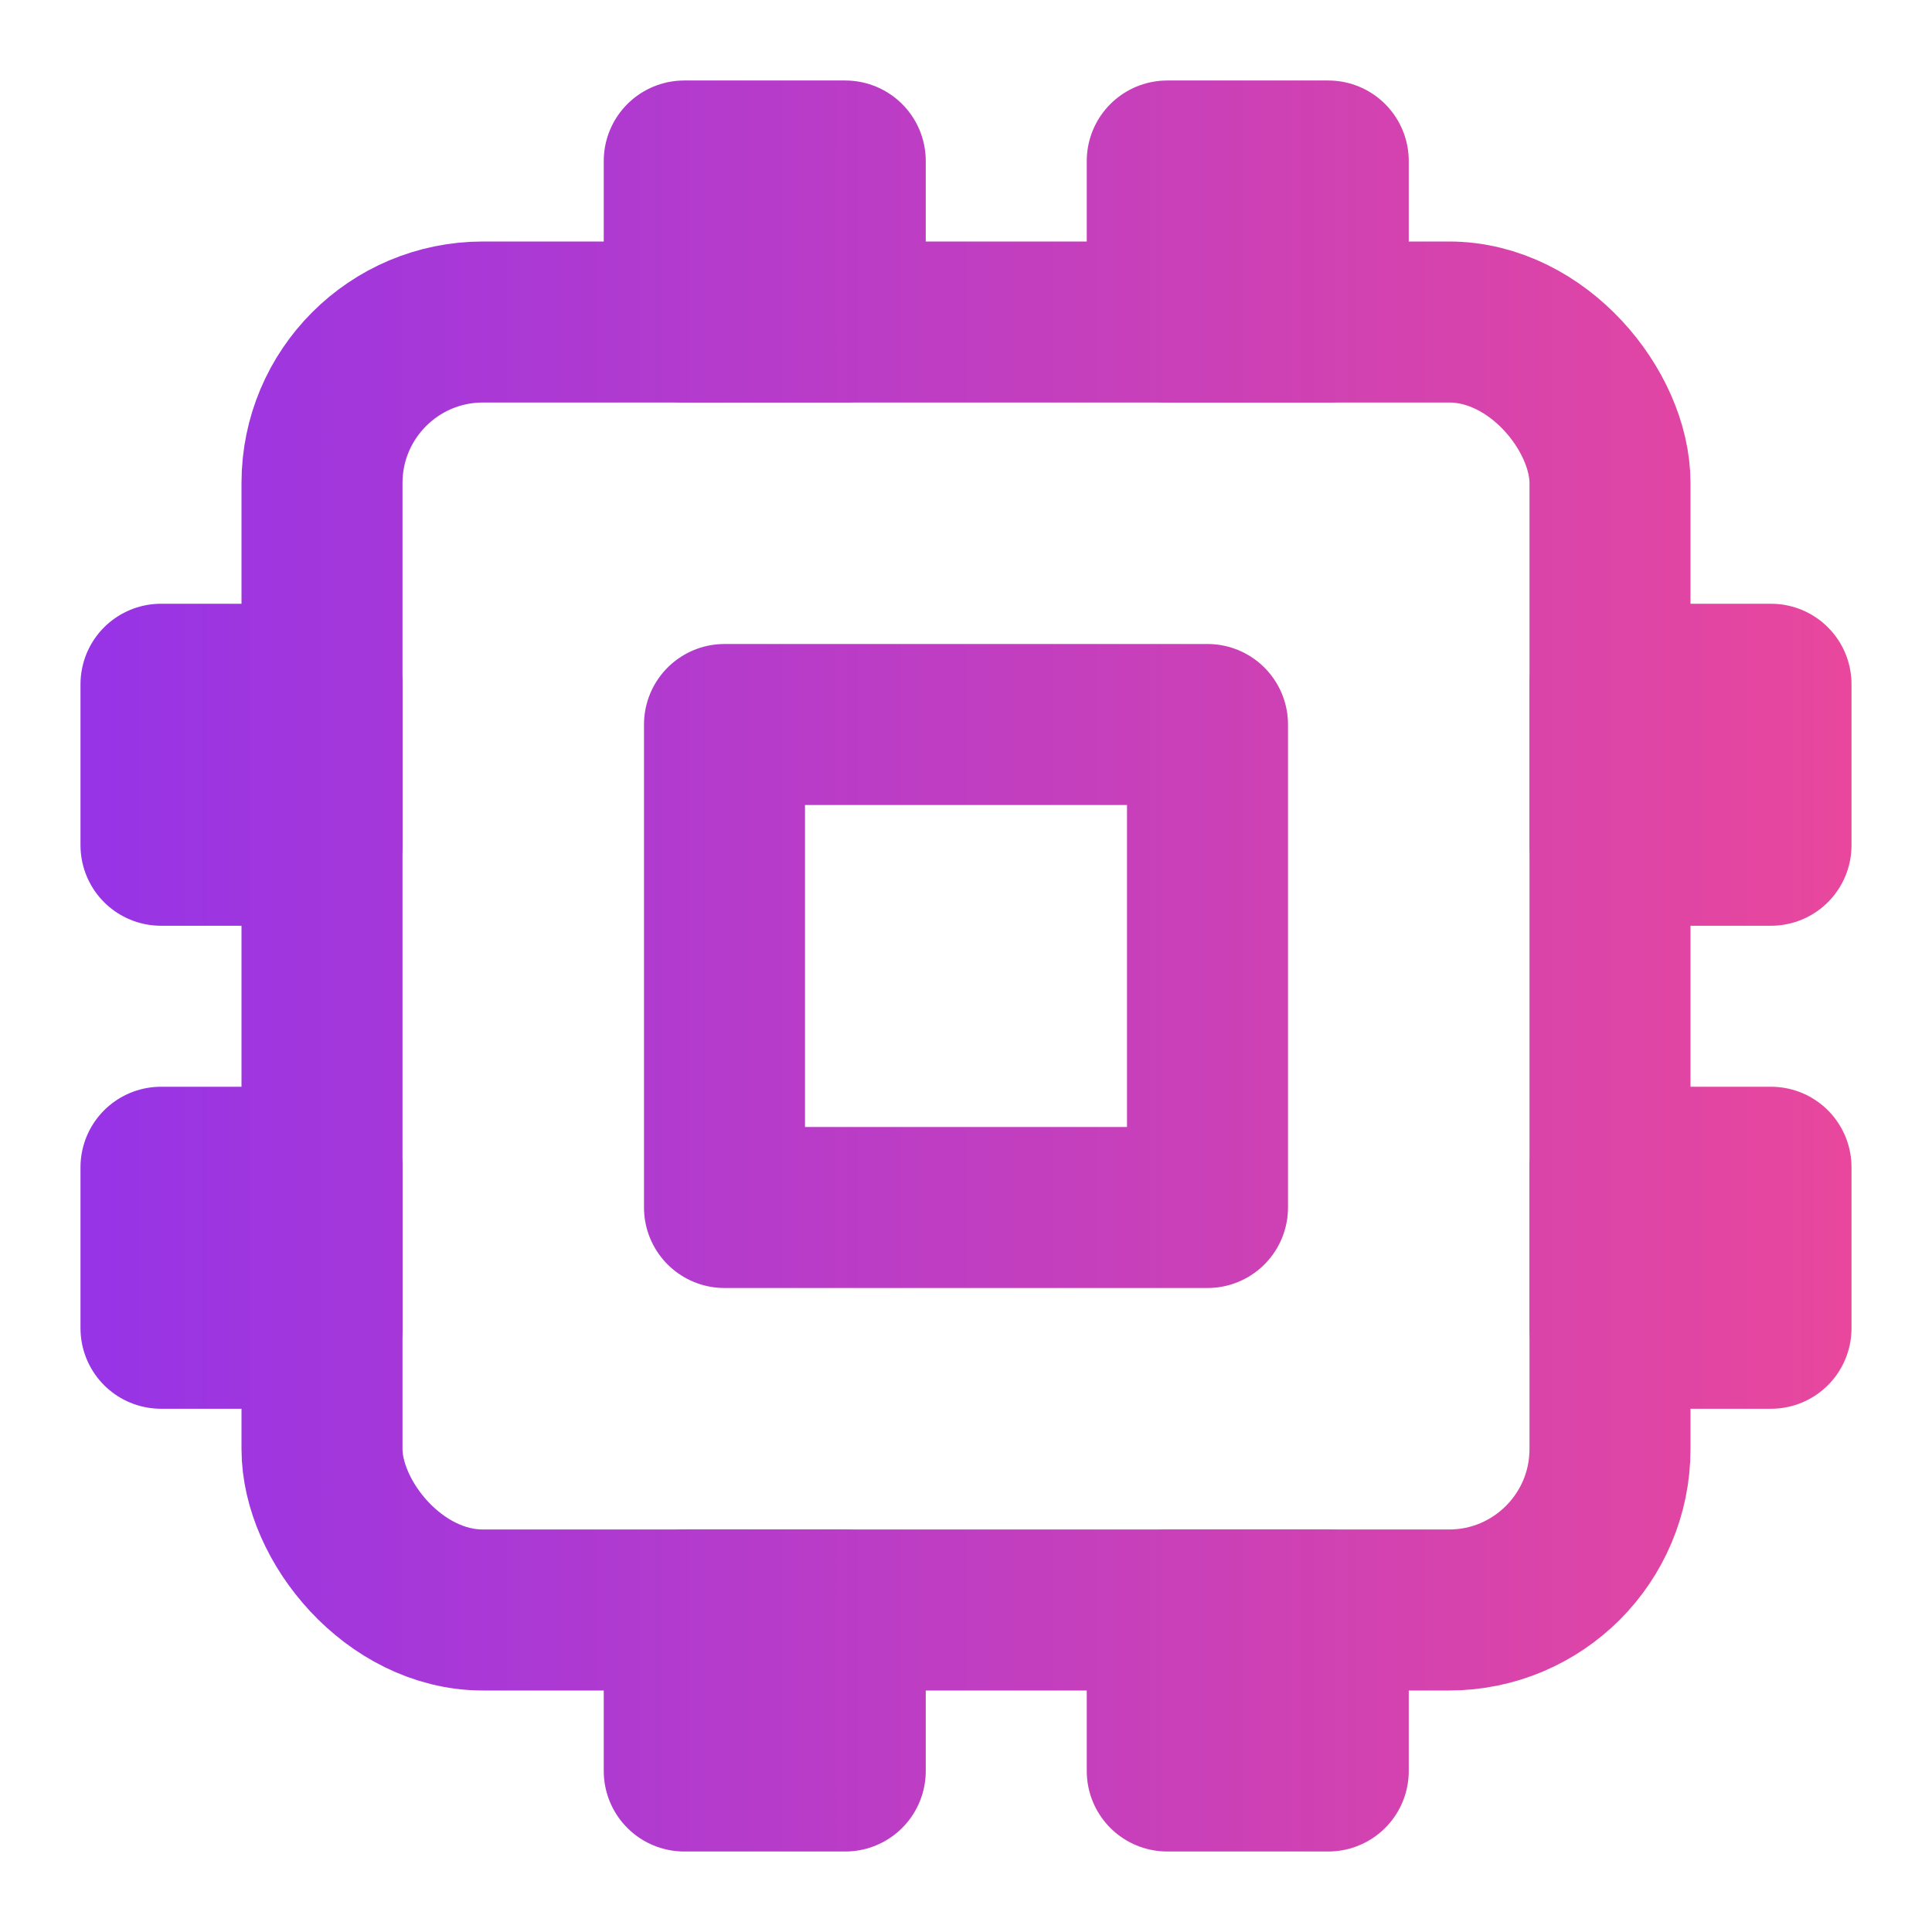
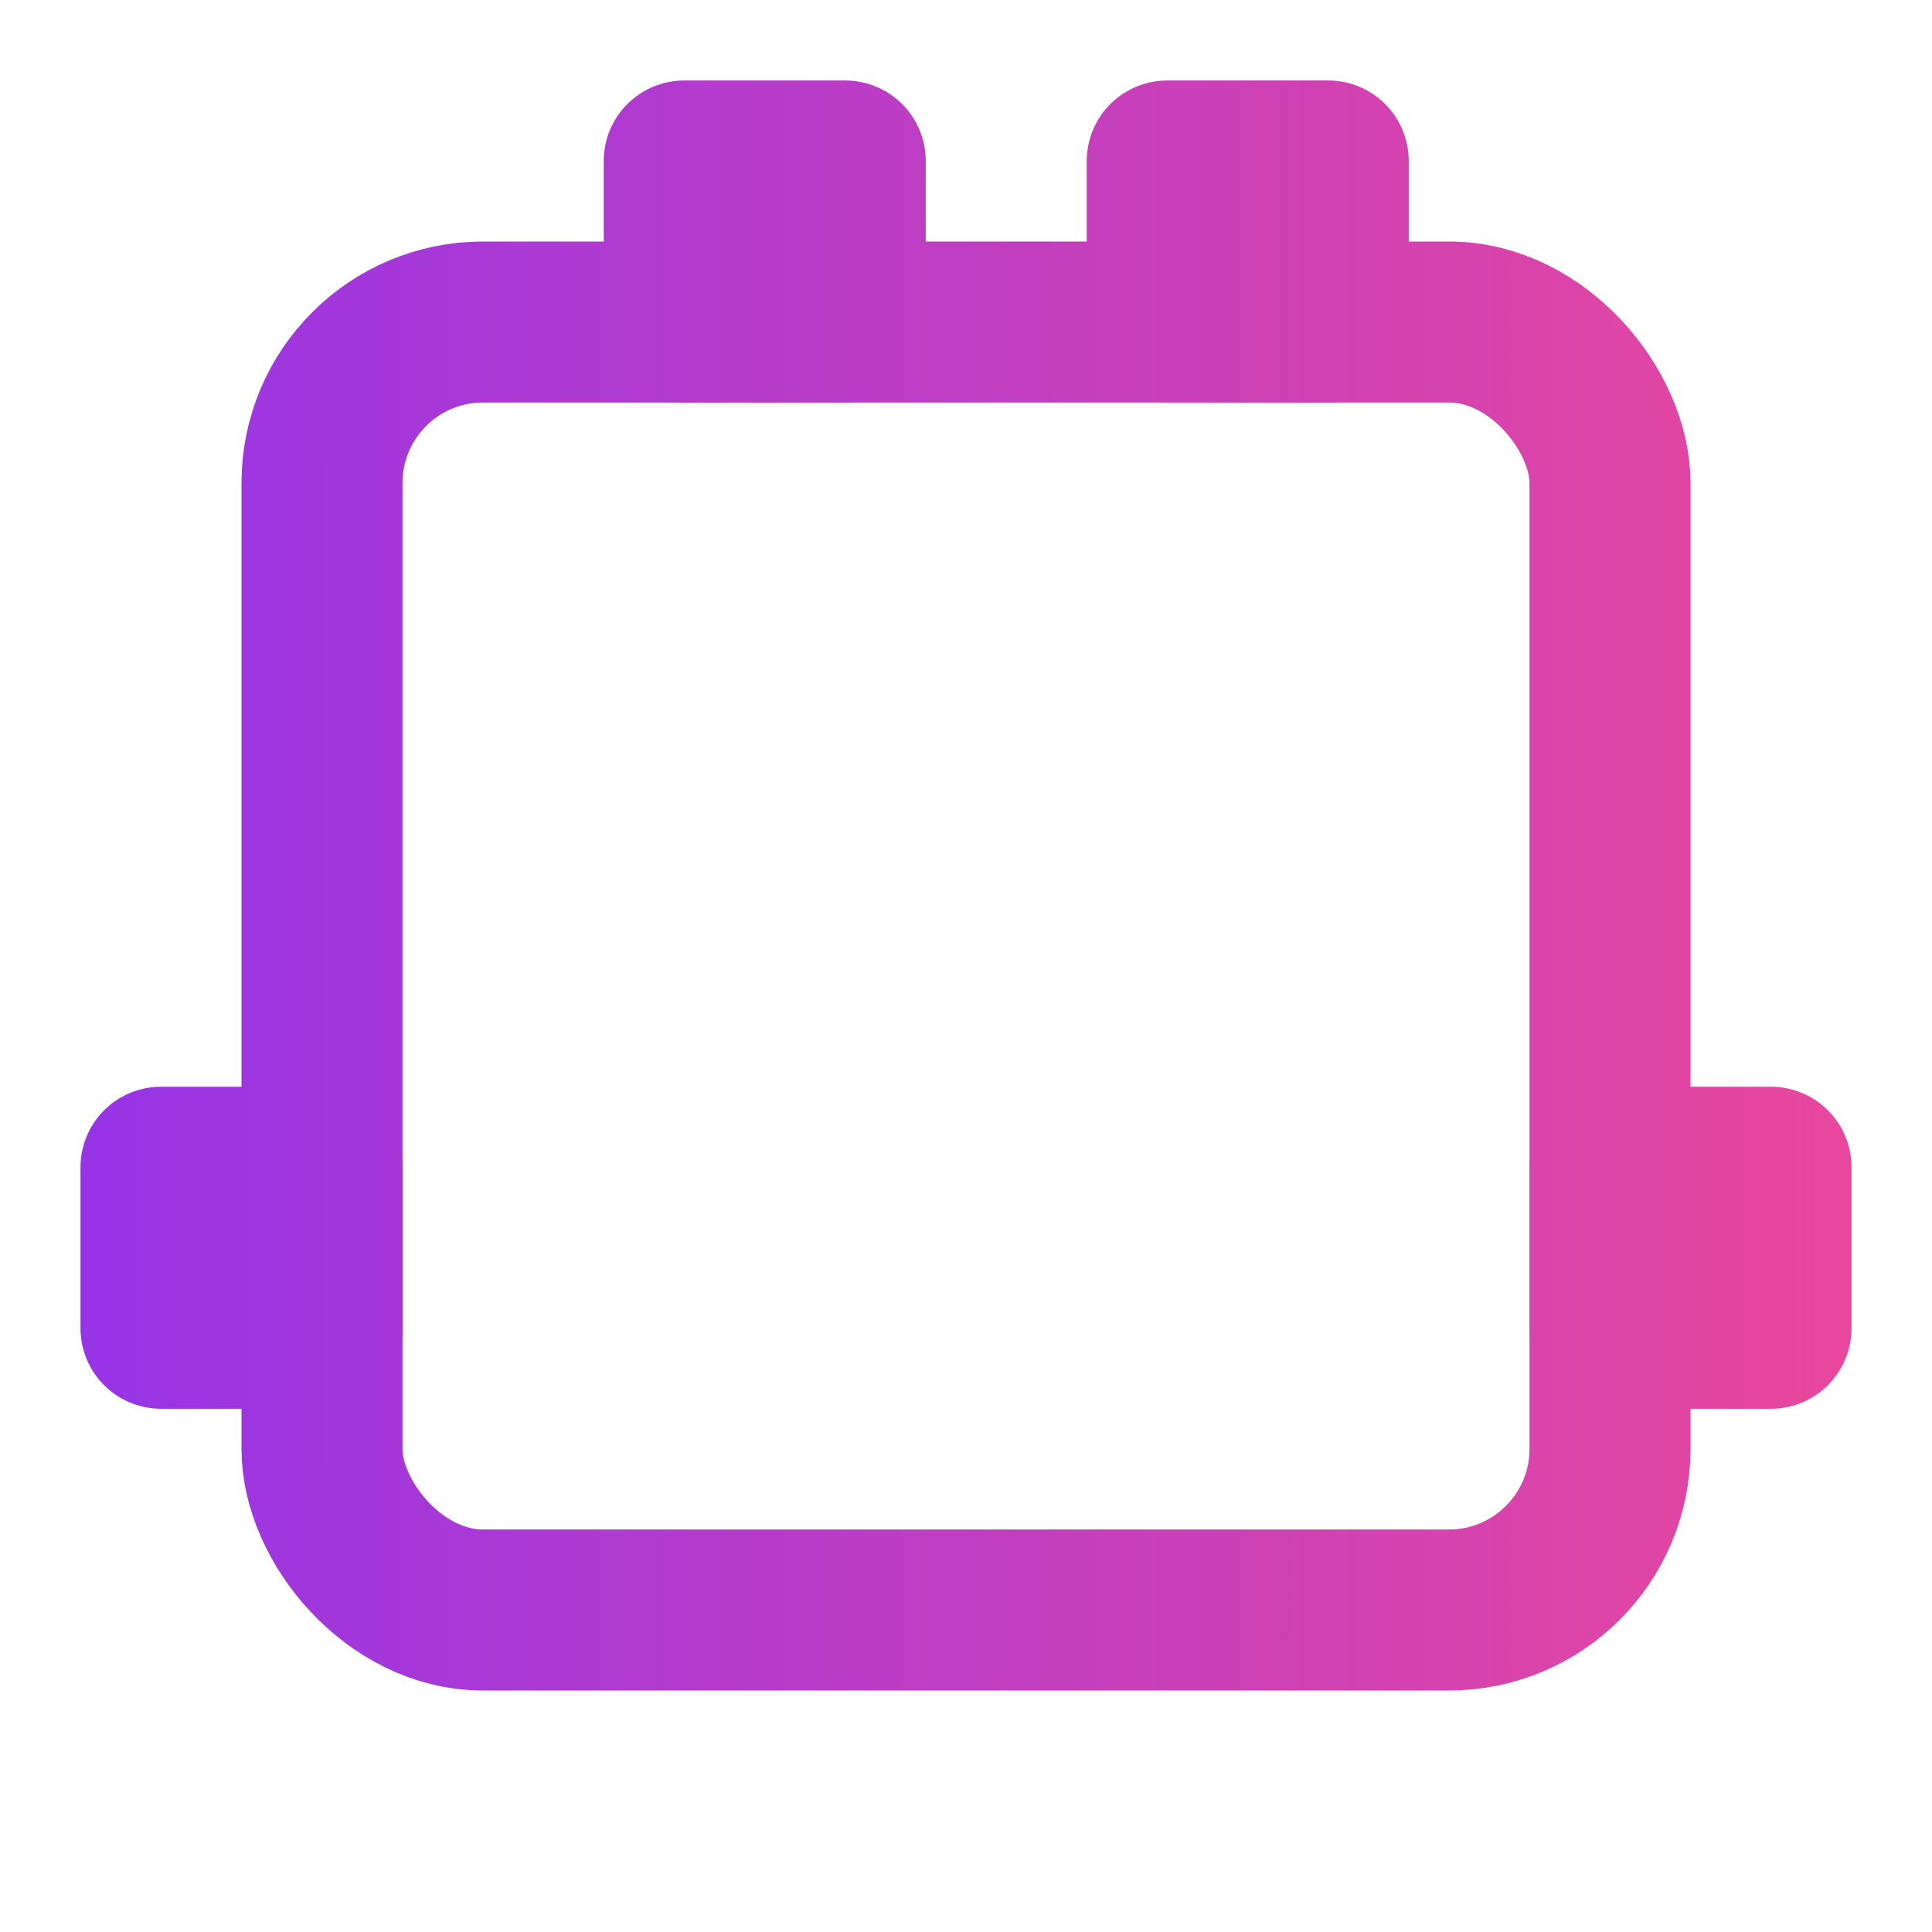
<svg xmlns="http://www.w3.org/2000/svg" width="16" height="16" viewBox="0 0 24 24" fill="none" stroke="url(#textGradient)" stroke-width="2" stroke-linecap="round" stroke-linejoin="round">
  <defs>
    <linearGradient id="textGradient" x1="0%" y1="0%" x2="100%" y2="0%" gradientUnits="userSpaceOnUse">
      <stop offset="0%" style="stop-color:#9333EA" />
      <stop offset="100%" style="stop-color:#EC4899" />
    </linearGradient>
    <linearGradient id="glow" x1="0%" y1="0%" x2="100%" y2="0%" gradientUnits="userSpaceOnUse">
      <stop offset="0%" style="stop-color:#9333EA;stop-opacity:0.5" />
      <stop offset="100%" style="stop-color:#EC4899;stop-opacity:0.5" />
    </linearGradient>
  </defs>
  <rect x="4" y="4" width="16" height="16" rx="2" />
-   <rect x="9" y="9" width="6" height="6" />
  <rect x="14.5" y="2" width="2" height="2" />
-   <rect x="14.5" y="20" width="2" height="2" />
  <rect x="2" y="14.5" width="2" height="2" />
-   <rect x="2" y="8.5" width="2" height="2" />
  <rect x="20" y="14.5" width="2" height="2" />
-   <rect x="20" y="8.5" width="2" height="2" />
  <rect x="8.5" y="2" width="2" height="2" />
-   <rect x="8.5" y="20" width="2" height="2" />
</svg>